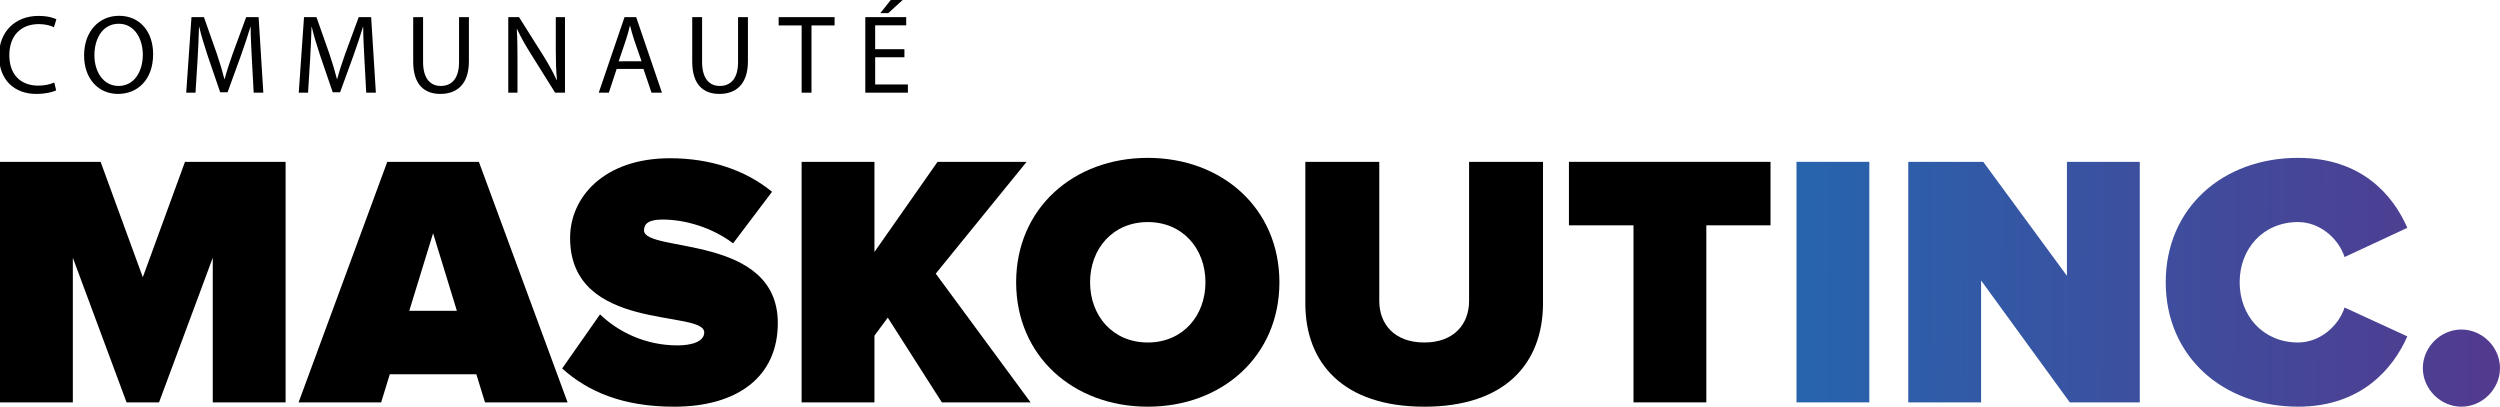
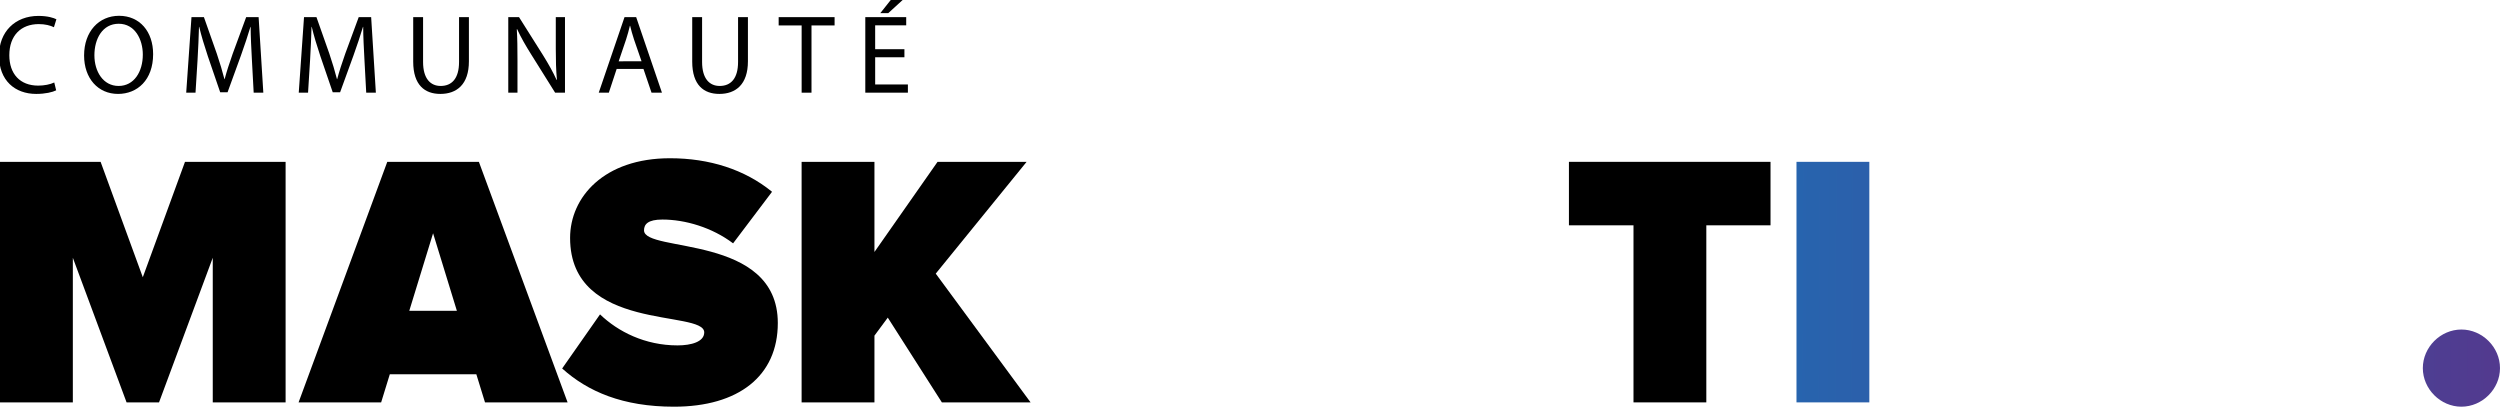
<svg xmlns="http://www.w3.org/2000/svg" version="1.1" id="Calque_1" x="0px" y="0px" width="355.688px" height="57.862px" viewBox="0 0 355.688 57.862" enable-background="new 0 0 355.688 57.862" xml:space="preserve">
  <g>
    <g>
      <g>
        <path d="M30.27,57.249V36.674l-7.644,20.575h-4.618l-7.645-20.575v20.575H0V23.025h14.314l6.003,16.419l6.003-16.419h14.314     v34.224H30.27z" />
        <path d="M69.004,57.249l-1.233-4.003H55.46l-1.232,4.003H42.48L55.1,23.025h13.033l12.621,34.224H69.004z M61.617,33.187     l-3.386,11.029h6.771L61.617,33.187z" />
        <path d="M79.981,52.425l5.388-7.697c2.564,2.462,6.411,4.413,11.03,4.413c1.949,0,3.796-0.513,3.796-1.849     c0-3.282-19.085,0.052-19.085-13.44c0-5.798,4.822-11.338,14.212-11.338c5.592,0,10.62,1.588,14.52,4.771l-5.542,7.337     c-2.974-2.258-6.823-3.386-10.056-3.386c-2.051,0-2.616,0.665-2.616,1.536c0,3.232,19.035,0.465,19.035,13.188     c0,7.543-5.592,11.903-14.777,11.903C88.6,57.862,83.625,55.707,79.981,52.425z" />
        <path d="M134.005,57.249l-7.696-12.06l-1.897,2.564v9.495h-10.363V23.025h10.363v12.825l8.979-12.825h12.672L133.133,38.93     l13.493,18.319H134.005z" />
-         <path d="M144.572,40.162c0-10.517,8.158-17.701,18.728-17.701c10.568,0,18.728,7.185,18.728,17.701     c0,10.518-8.159,17.7-18.728,17.7C152.73,57.862,144.572,50.68,144.572,40.162z M171.508,40.162c0-4.771-3.231-8.568-8.208-8.568     c-4.978,0-8.209,3.797-8.209,8.568c0,4.772,3.231,8.566,8.209,8.566C168.276,48.729,171.508,44.935,171.508,40.162z" />
-         <path d="M185.718,43.188V23.025h10.52v19.806c0,3.283,2.153,5.897,6.413,5.897c4.205,0,6.362-2.614,6.362-5.897V23.025h10.518     v20.11c0,8.521-5.337,14.727-16.88,14.727C191.106,57.862,185.718,51.656,185.718,43.188z" />
        <path d="M232.406,57.249V32.057h-9.186v-9.031h28.681v9.031h-9.134v25.192H232.406z" />
        <linearGradient id="SVGID_1_" gradientUnits="userSpaceOnUse" x1="255.335" y1="40.106" x2="354.602" y2="40.65">
          <stop offset="0" style="stop-color:#2764AE" />
          <stop offset="1" style="stop-color:#523A8F" />
        </linearGradient>
        <path fill="url(#SVGID_1_)" d="M255.595,57.249V23.025h10.364v34.224H255.595z" />
        <linearGradient id="SVGID_2_" gradientUnits="userSpaceOnUse" x1="255.334" y1="39.958" x2="354.598" y2="40.502">
          <stop offset="0" style="stop-color:#2764AE" />
          <stop offset="1" style="stop-color:#523A8F" />
        </linearGradient>
-         <path fill="url(#SVGID_2_)" d="M294.482,57.249l-12.621-17.344v17.344h-10.363V23.025h10.67l11.904,16.213V23.025h10.365v34.224     H294.482z" />
        <linearGradient id="SVGID_3_" gradientUnits="userSpaceOnUse" x1="255.342" y1="39.769" x2="354.593" y2="40.312">
          <stop offset="0" style="stop-color:#2764AE" />
          <stop offset="1" style="stop-color:#523A8F" />
        </linearGradient>
-         <path fill="url(#SVGID_3_)" d="M308.13,40.162c0-10.569,8.105-17.701,18.829-17.701c8.979,0,13.493,5.233,15.544,9.954     l-8.927,4.156c-0.871-2.67-3.538-4.978-6.617-4.978c-4.979,0-8.312,3.797-8.312,8.568c0,4.772,3.333,8.566,8.312,8.566     c3.079,0,5.746-2.308,6.617-4.976l8.927,4.106c-2.001,4.565-6.564,10.003-15.544,10.003     C316.235,57.862,308.13,50.68,308.13,40.162z" />
        <linearGradient id="SVGID_4_" gradientUnits="userSpaceOnUse" x1="255.269" y1="51.852" x2="354.531" y2="52.396">
          <stop offset="0" style="stop-color:#2764AE" />
          <stop offset="1" style="stop-color:#523A8F" />
        </linearGradient>
        <path fill="url(#SVGID_4_)" d="M344.709,52.373c0-2.977,2.513-5.49,5.489-5.49c2.975,0,5.489,2.514,5.489,5.49     c0,2.975-2.515,5.489-5.489,5.489C347.222,57.862,344.709,55.348,344.709,52.373z" />
      </g>
    </g>
    <g>
      <path d="M7.991,12.852c-0.494,0.255-1.531,0.511-2.838,0.511c-3.029,0-5.293-1.914-5.293-5.454c0-3.38,2.28-5.645,5.613-5.645    c1.323,0,2.185,0.287,2.551,0.479L7.672,3.874c-0.51-0.255-1.26-0.446-2.152-0.446c-2.52,0-4.194,1.61-4.194,4.433    c0,2.647,1.515,4.321,4.114,4.321c0.861,0,1.722-0.175,2.28-0.446L7.991,12.852z" />
      <path d="M21.786,7.701c0,3.684-2.249,5.661-4.991,5.661c-2.854,0-4.831-2.217-4.831-5.47c0-3.412,2.104-5.645,4.975-5.645    C19.889,2.248,21.786,4.496,21.786,7.701z M13.431,7.86c0,2.313,1.244,4.369,3.444,4.369c2.2,0,3.444-2.024,3.444-4.465    c0-2.152-1.116-4.385-3.429-4.385C14.579,3.38,13.431,5.517,13.431,7.86z" />
      <path d="M35.837,8.467c-0.08-1.499-0.176-3.316-0.176-4.641H35.63c-0.383,1.244-0.813,2.6-1.355,4.082l-1.897,5.215h-1.052    l-1.754-5.119c-0.51-1.53-0.925-2.901-1.228-4.178h-0.032c-0.032,1.34-0.112,3.126-0.208,4.752l-0.287,4.608h-1.324l0.75-10.747    h1.77l1.833,5.198c0.447,1.323,0.797,2.503,1.084,3.619h0.032c0.287-1.084,0.67-2.264,1.148-3.619l1.914-5.198h1.77l0.67,10.747    h-1.372L35.837,8.467z" />
      <path d="M51.85,8.467c-0.08-1.499-0.176-3.316-0.176-4.641h-0.032c-0.383,1.244-0.813,2.6-1.355,4.082l-1.897,5.215h-1.052    l-1.754-5.119c-0.51-1.53-0.925-2.901-1.228-4.178h-0.032c-0.032,1.34-0.112,3.126-0.208,4.752l-0.287,4.608h-1.324l0.75-10.747    h1.77l1.833,5.198c0.447,1.323,0.797,2.503,1.084,3.619h0.032c0.287-1.084,0.67-2.264,1.148-3.619l1.914-5.198h1.77l0.67,10.747    h-1.372L51.85,8.467z" />
      <path d="M60.193,2.439v6.378c0,2.392,1.068,3.412,2.503,3.412c1.579,0,2.615-1.052,2.615-3.412V2.439h1.403v6.282    c0,3.301-1.738,4.641-4.066,4.641c-2.201,0-3.859-1.244-3.859-4.593v-6.33H60.193z" />
      <path d="M72.314,13.187V2.439h1.531l3.428,5.438c0.781,1.26,1.419,2.392,1.914,3.492l0.048-0.017    c-0.128-1.435-0.16-2.742-0.16-4.417V2.439h1.308v10.747h-1.403l-3.412-5.453c-0.75-1.196-1.467-2.424-1.993-3.588l-0.048,0.016    c0.08,1.355,0.096,2.647,0.096,4.434v4.592H72.314z" />
      <path d="M87.737,9.806l-1.116,3.381h-1.435l3.667-10.747h1.659l3.667,10.747h-1.483l-1.148-3.381H87.737z M91.277,8.722    l-1.068-3.094c-0.239-0.701-0.398-1.339-0.558-1.961h-0.032c-0.16,0.622-0.319,1.292-0.542,1.945l-1.053,3.109H91.277z" />
      <path d="M99.89,2.439v6.378c0,2.392,1.068,3.412,2.503,3.412c1.579,0,2.615-1.052,2.615-3.412V2.439h1.403v6.282    c0,3.301-1.738,4.641-4.066,4.641c-2.201,0-3.859-1.244-3.859-4.593v-6.33H99.89z" />
      <path d="M114.053,3.619h-3.269v-1.18h7.957v1.18h-3.285v9.567h-1.403V3.619z" />
      <path d="M128.677,8.147h-4.162v3.875h4.656v1.164h-6.06V2.439h5.82v1.164h-4.417V7h4.162V8.147z M128.422,0l-2.041,1.865h-1.132    L126.731,0H128.422z" />
    </g>
  </g>
</svg>